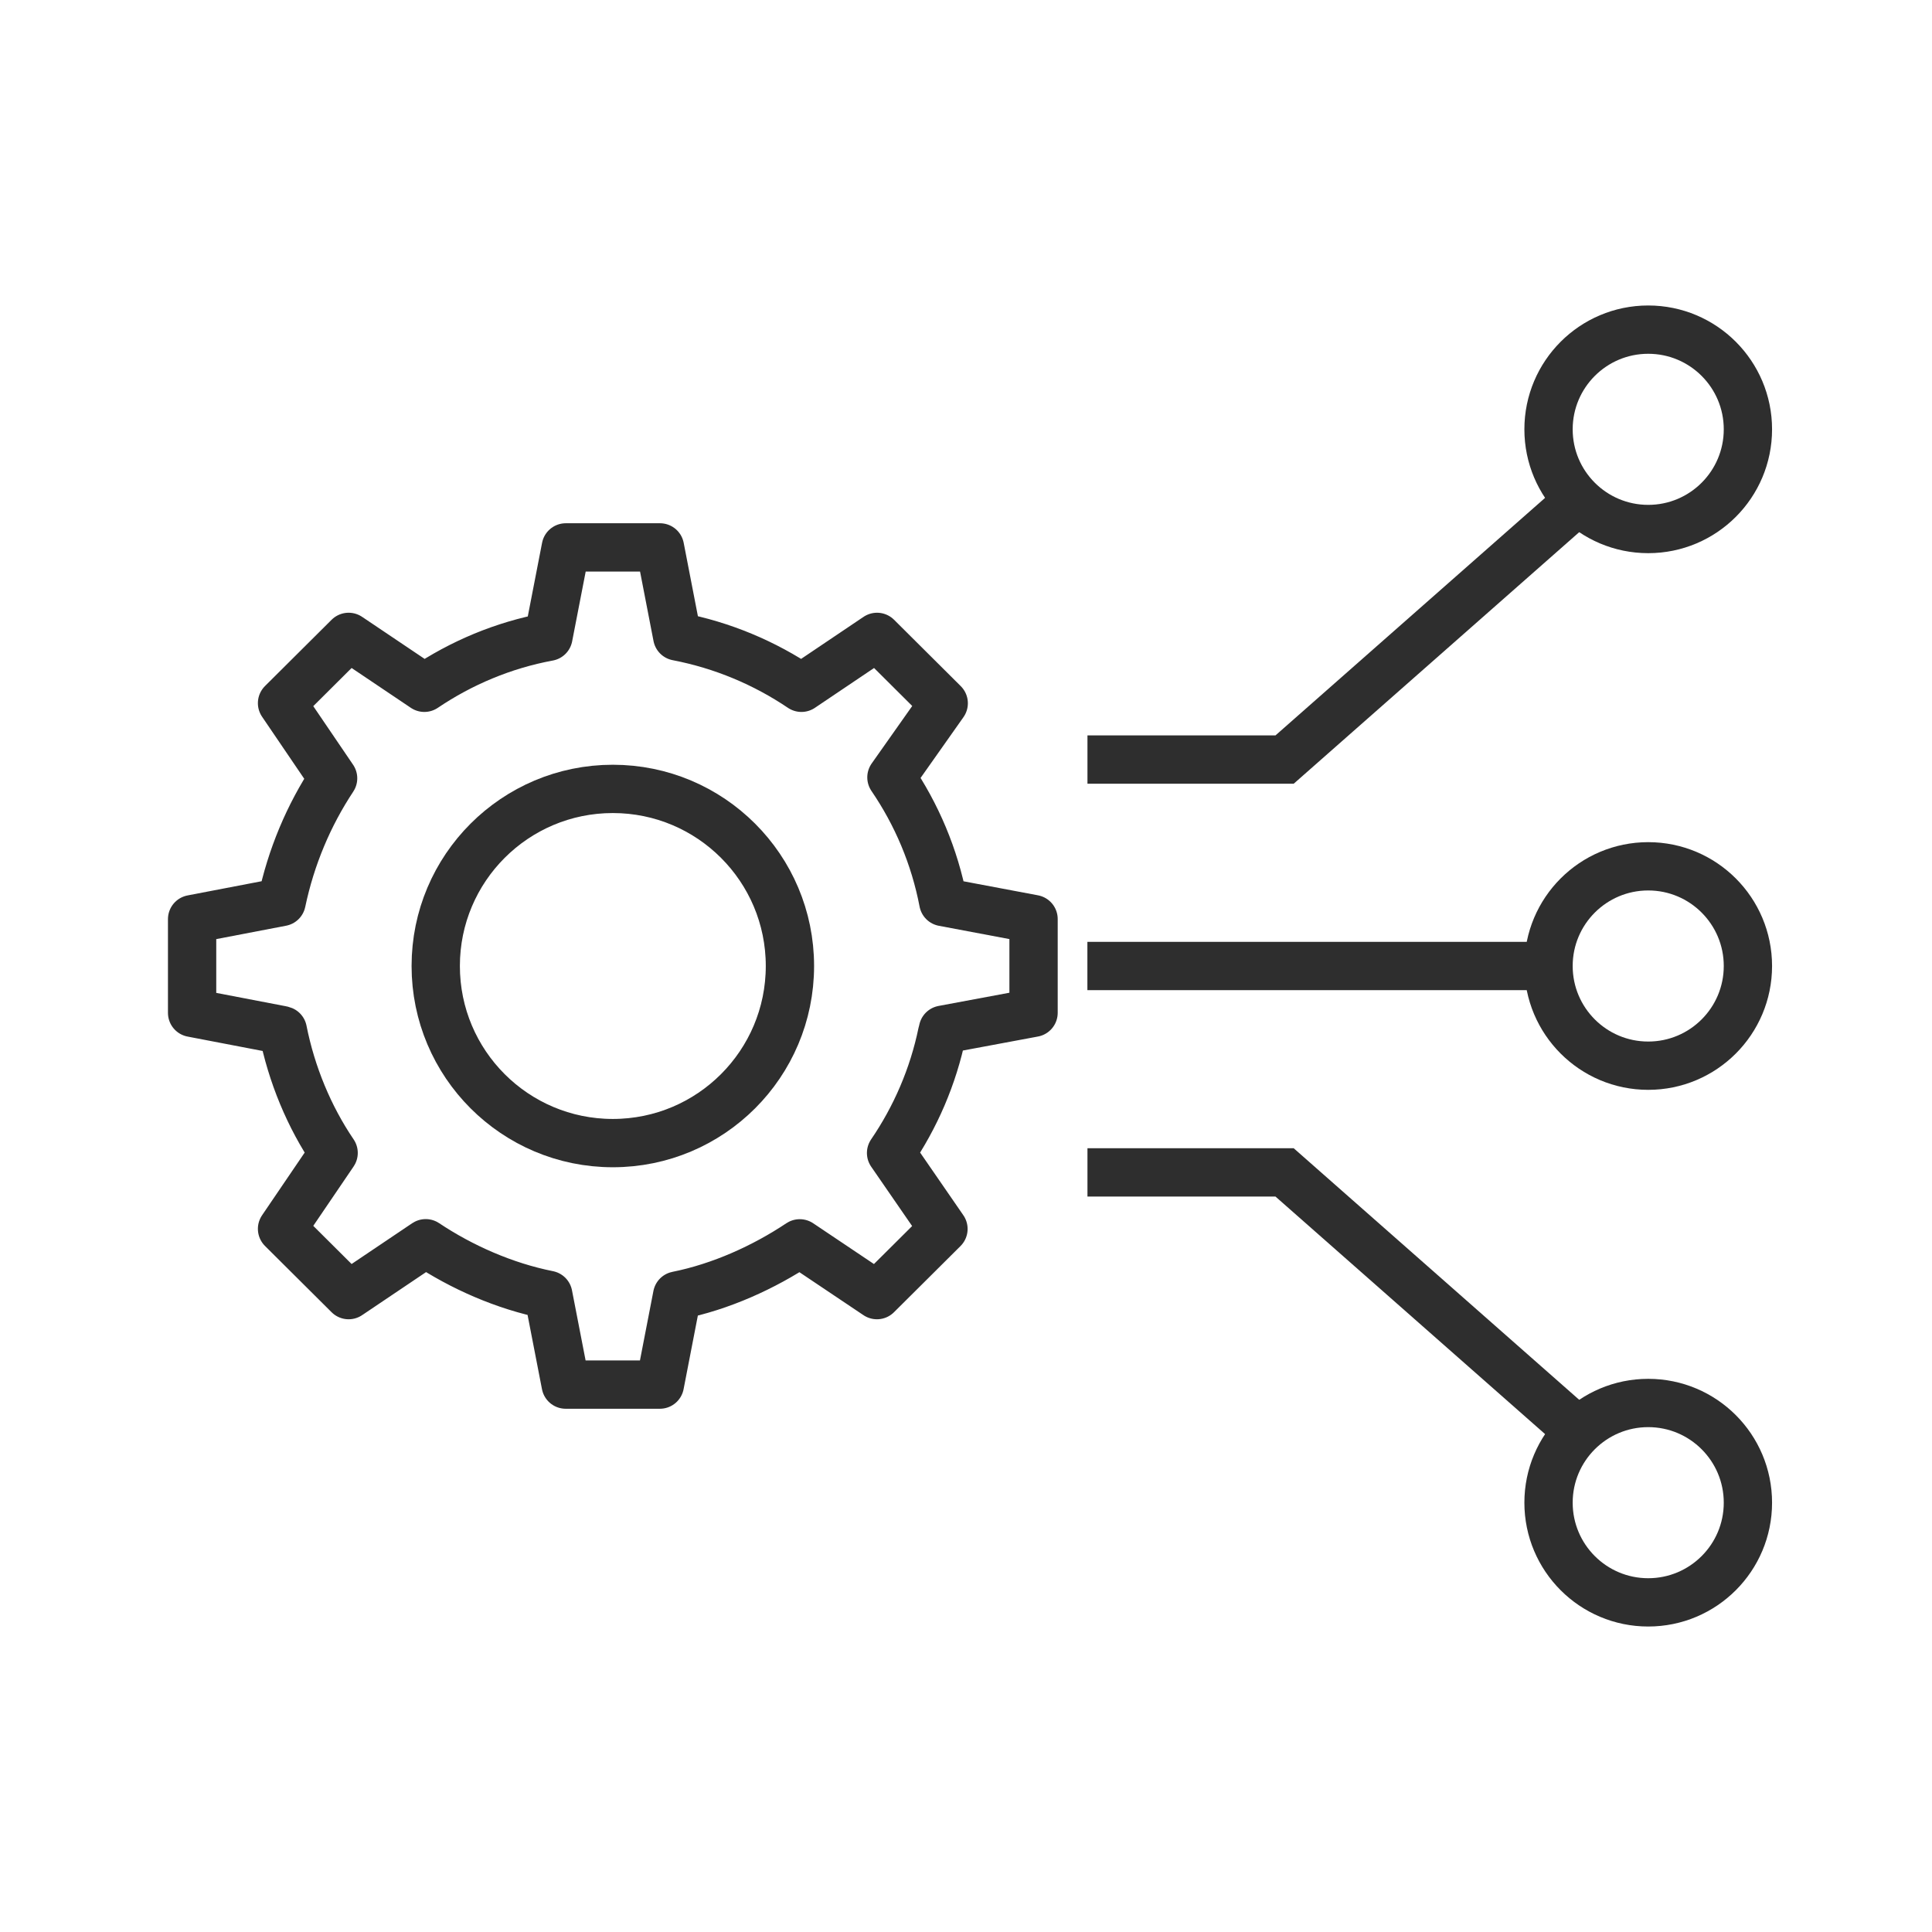
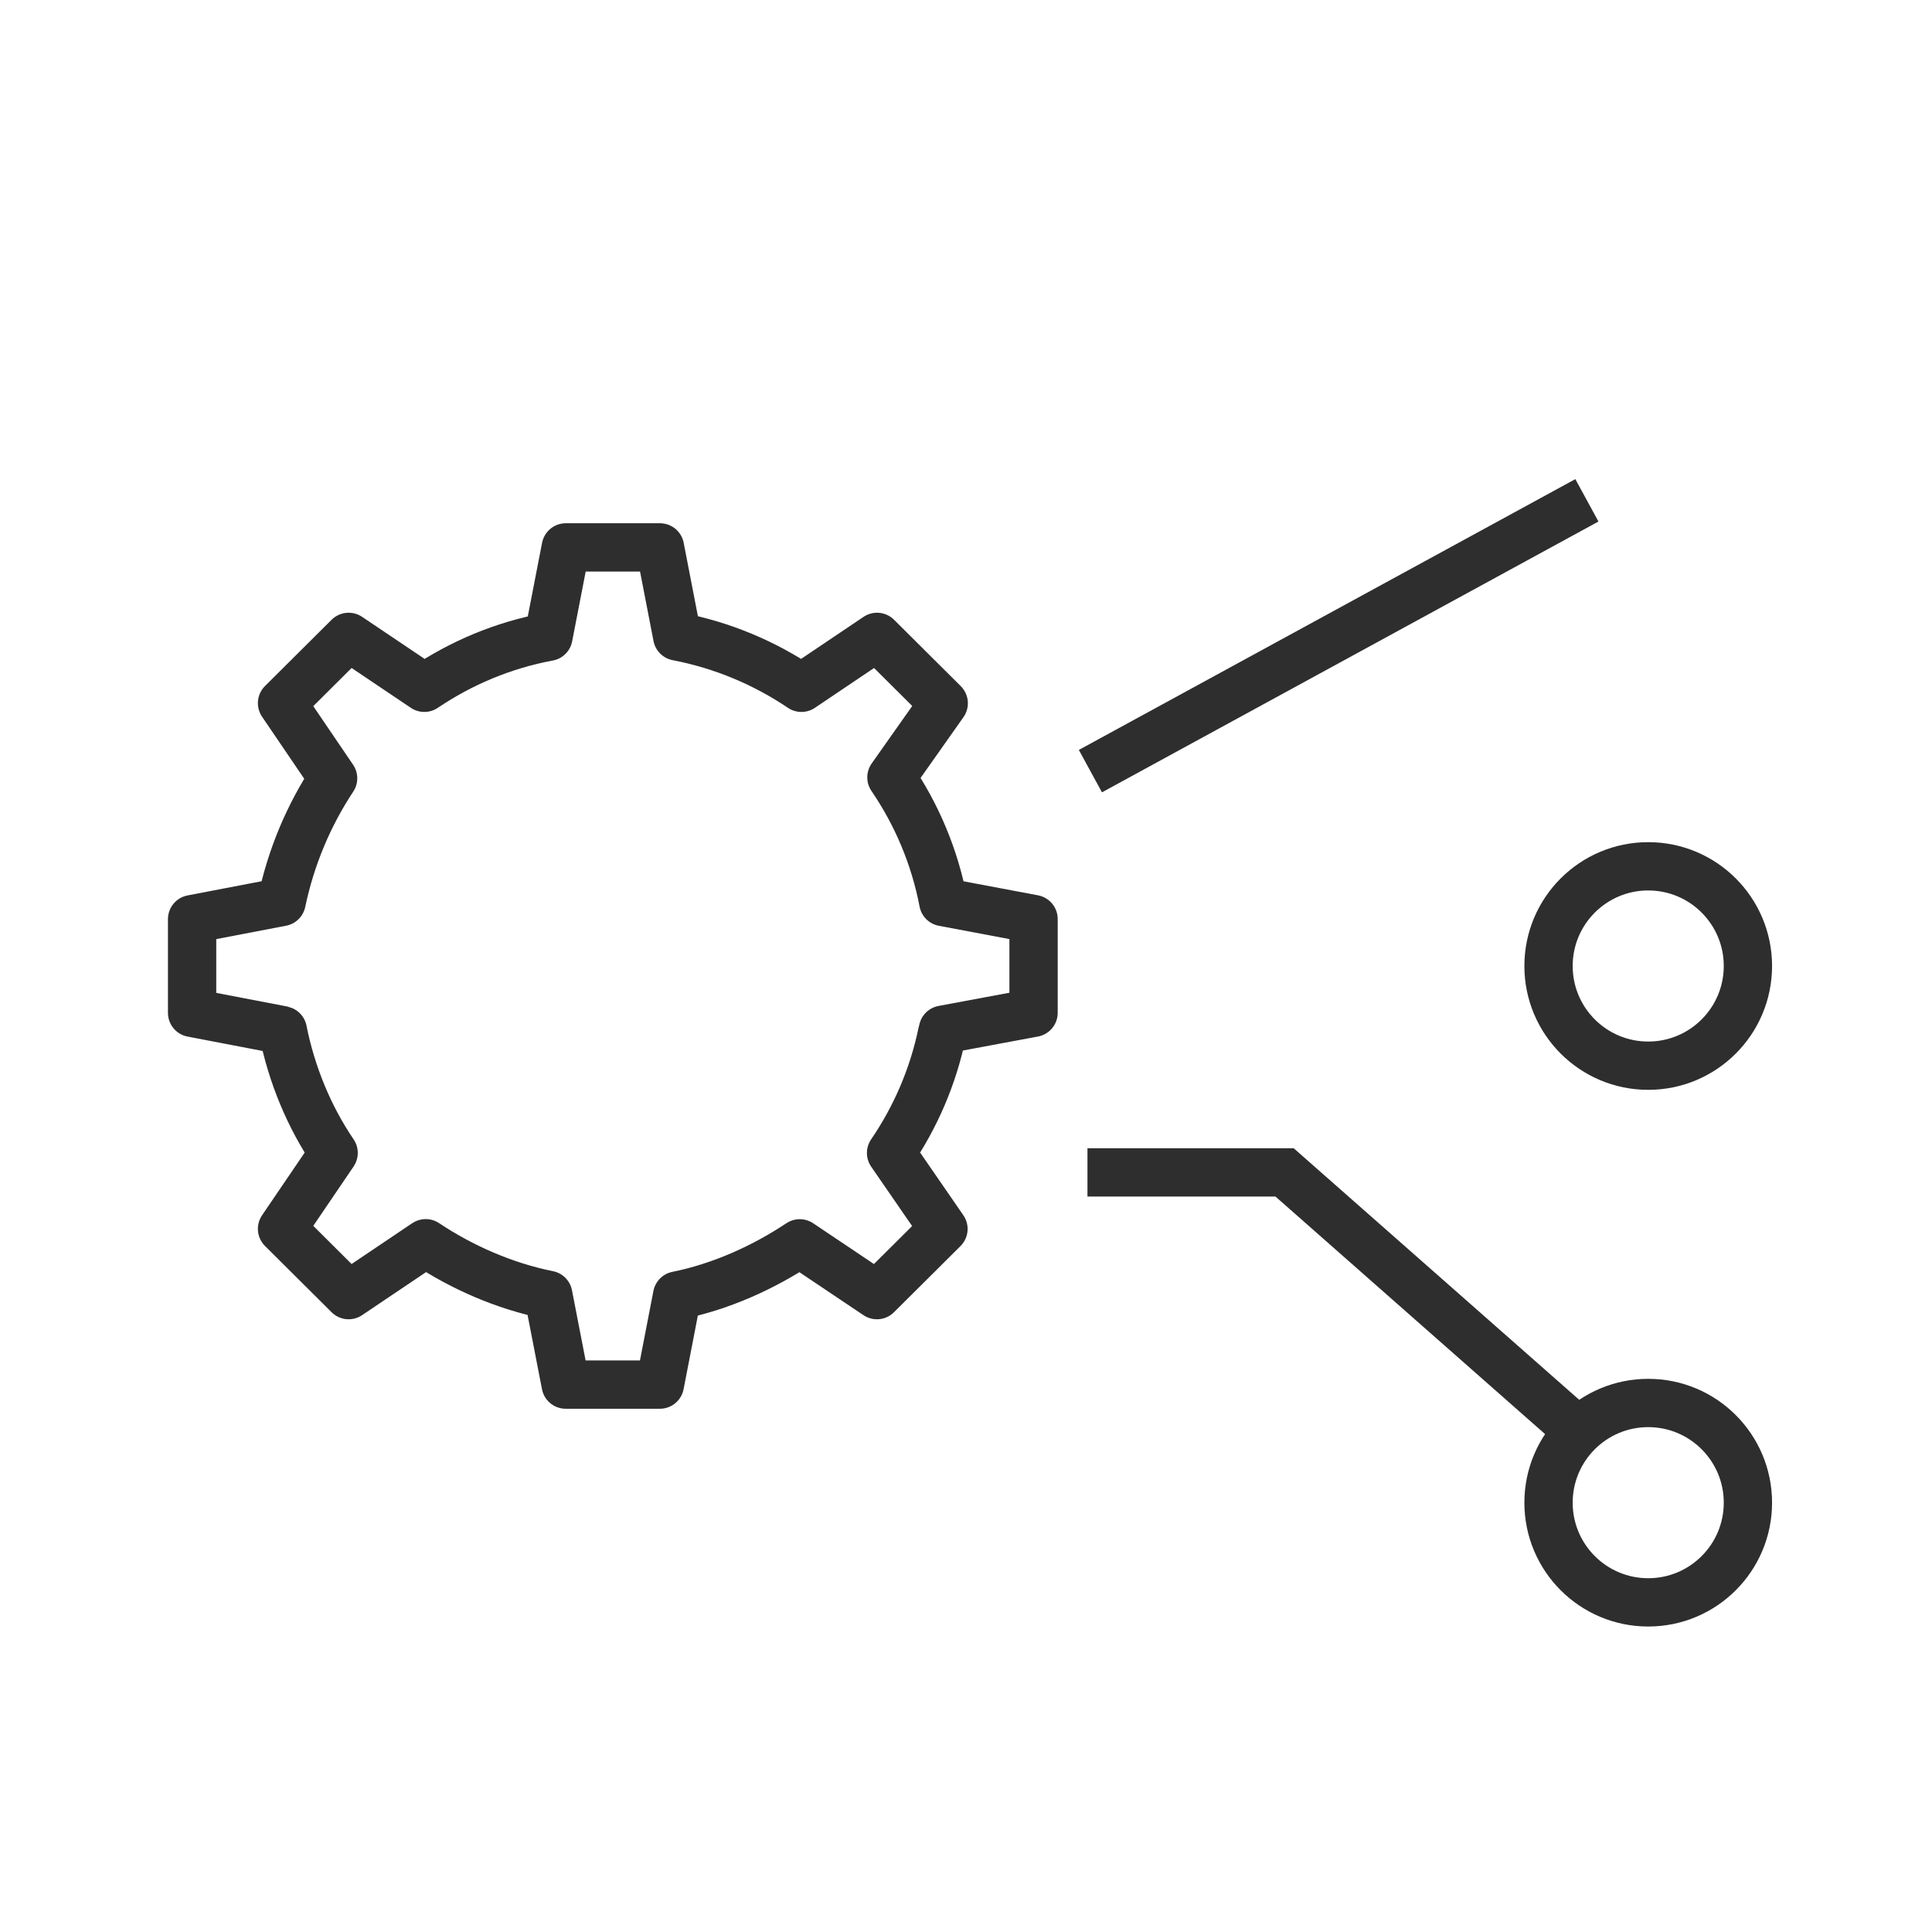
<svg xmlns="http://www.w3.org/2000/svg" width="60" height="60" viewBox="0 0 60 60" fill="none">
-   <path d="M47.341 30H34.52" stroke="#2E2E2E" stroke-width="1.5" stroke-linecap="square" />
-   <path d="M34.522 23.589L39.894 23.589L48.624 15.897" stroke="#2E2E2E" stroke-width="1.5" stroke-linecap="square" />
+   <path d="M34.522 23.589L48.624 15.897" stroke="#2E2E2E" stroke-width="1.5" stroke-linecap="square" />
  <path d="M34.522 36.41L39.894 36.41L48.624 44.102" stroke="#2E2E2E" stroke-width="1.5" stroke-linecap="square" />
-   <circle cx="51.187" cy="13.333" r="3.096" stroke="#2E2E2E" stroke-width="1.5" />
  <circle cx="51.187" cy="30" r="3.096" stroke="#2E2E2E" stroke-width="1.5" />
  <circle cx="3.846" cy="3.846" r="3.096" transform="matrix(1 0 0 -1 47.341 50.513)" stroke="#2E2E2E" stroke-width="1.5" />
  <path d="M29.268 32.063C29.273 32.034 29.279 32.007 29.284 31.978L32.098 31.453V29.997V28.542L29.295 28.014C29.025 26.602 28.468 25.291 27.684 24.142L29.308 21.84L28.271 20.808L27.237 19.779L24.889 21.36C23.744 20.588 22.438 20.036 21.032 19.766L20.496 17H19.034H17.571L17.032 19.776C15.627 20.036 14.323 20.588 13.178 21.36L10.827 19.779L9.793 20.808L8.759 21.837L10.345 24.171C9.586 25.318 9.039 26.613 8.745 28.012L5.966 28.545V30V31.455L8.745 31.988C8.745 31.988 8.764 31.991 8.783 31.999C9.055 33.371 9.602 34.687 10.361 35.805L10.345 35.829L8.759 38.163L9.793 39.192L10.827 40.221L13.173 38.642L13.221 38.61C14.334 39.353 15.667 39.942 17.027 40.213L17.568 43H19.031H20.493L21.029 40.234C22.389 39.961 23.725 39.355 24.837 38.613L27.234 40.221L28.266 39.195L29.3 38.166L27.673 35.807C28.43 34.698 28.98 33.433 29.26 32.072L29.268 32.063Z" stroke="#2E2E2E" stroke-width="1.5" stroke-linecap="square" stroke-linejoin="round" />
-   <path d="M19.032 35.5C22.07 35.5 24.532 33.038 24.532 30C24.532 26.962 22.07 24.5 19.032 24.5C15.995 24.5 13.532 26.962 13.532 30C13.532 33.038 15.995 35.5 19.032 35.5Z" stroke="#2E2E2E" stroke-width="1.5" stroke-linecap="square" stroke-linejoin="round" />
</svg>